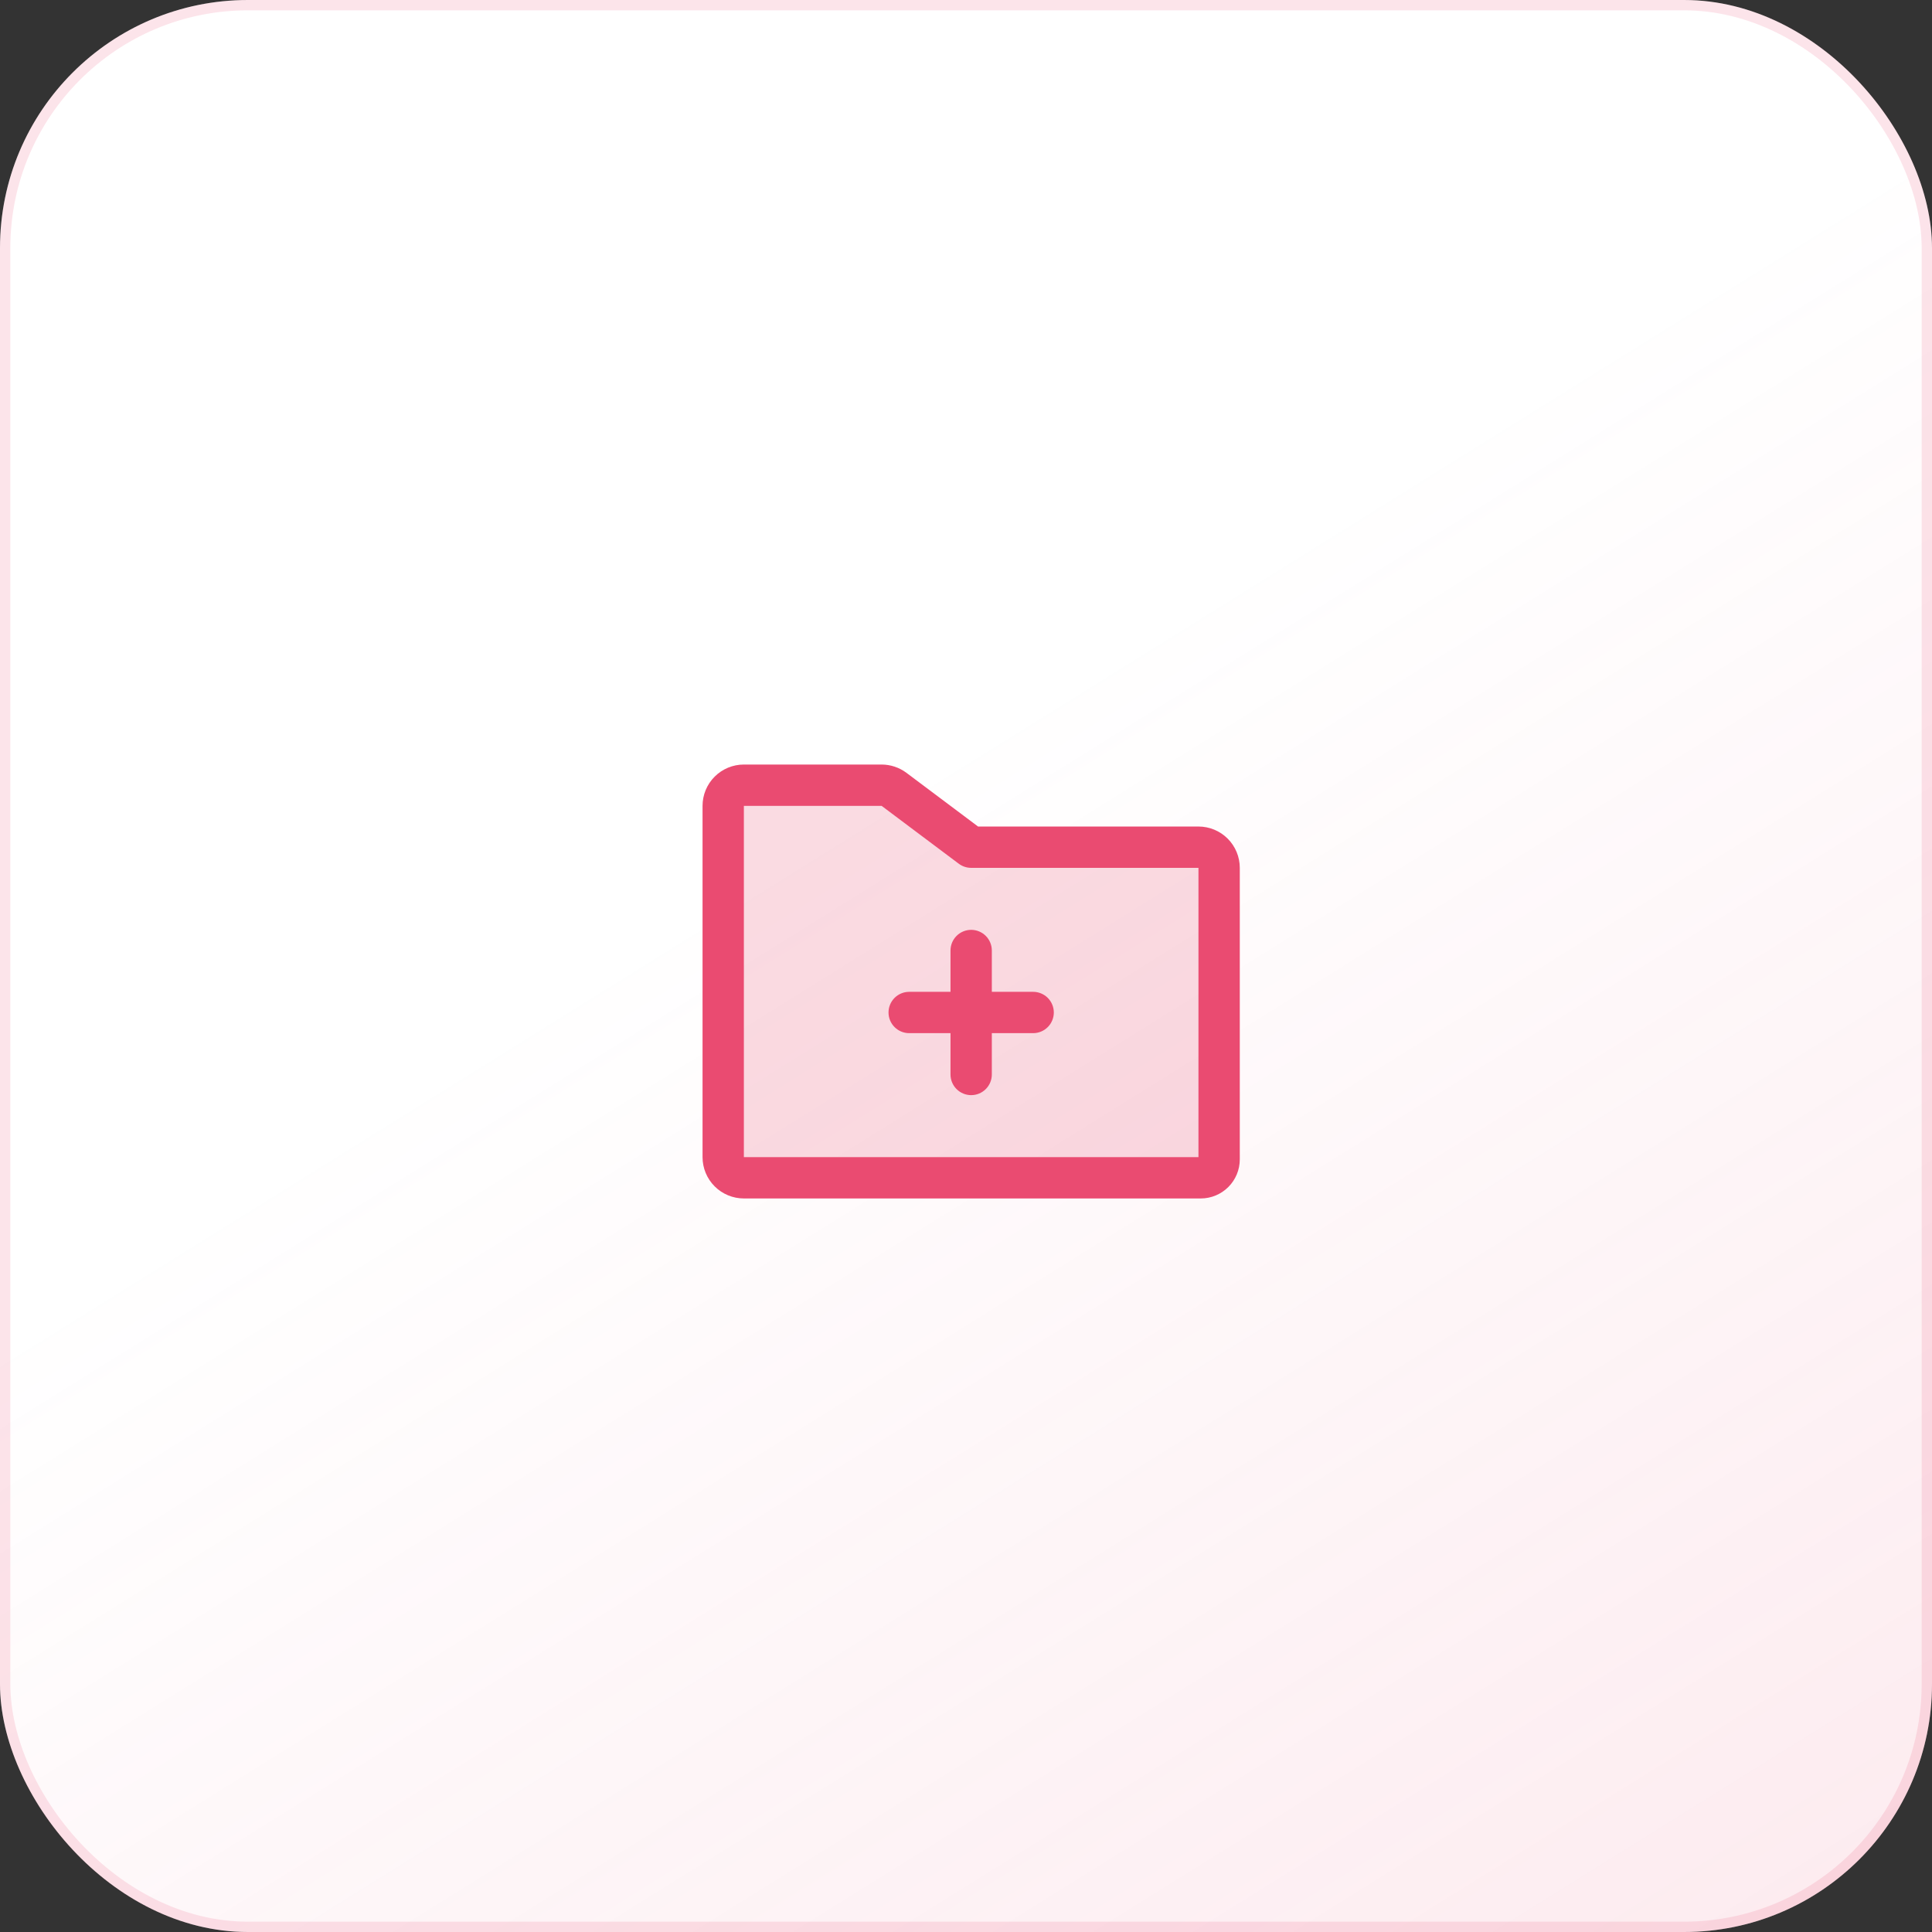
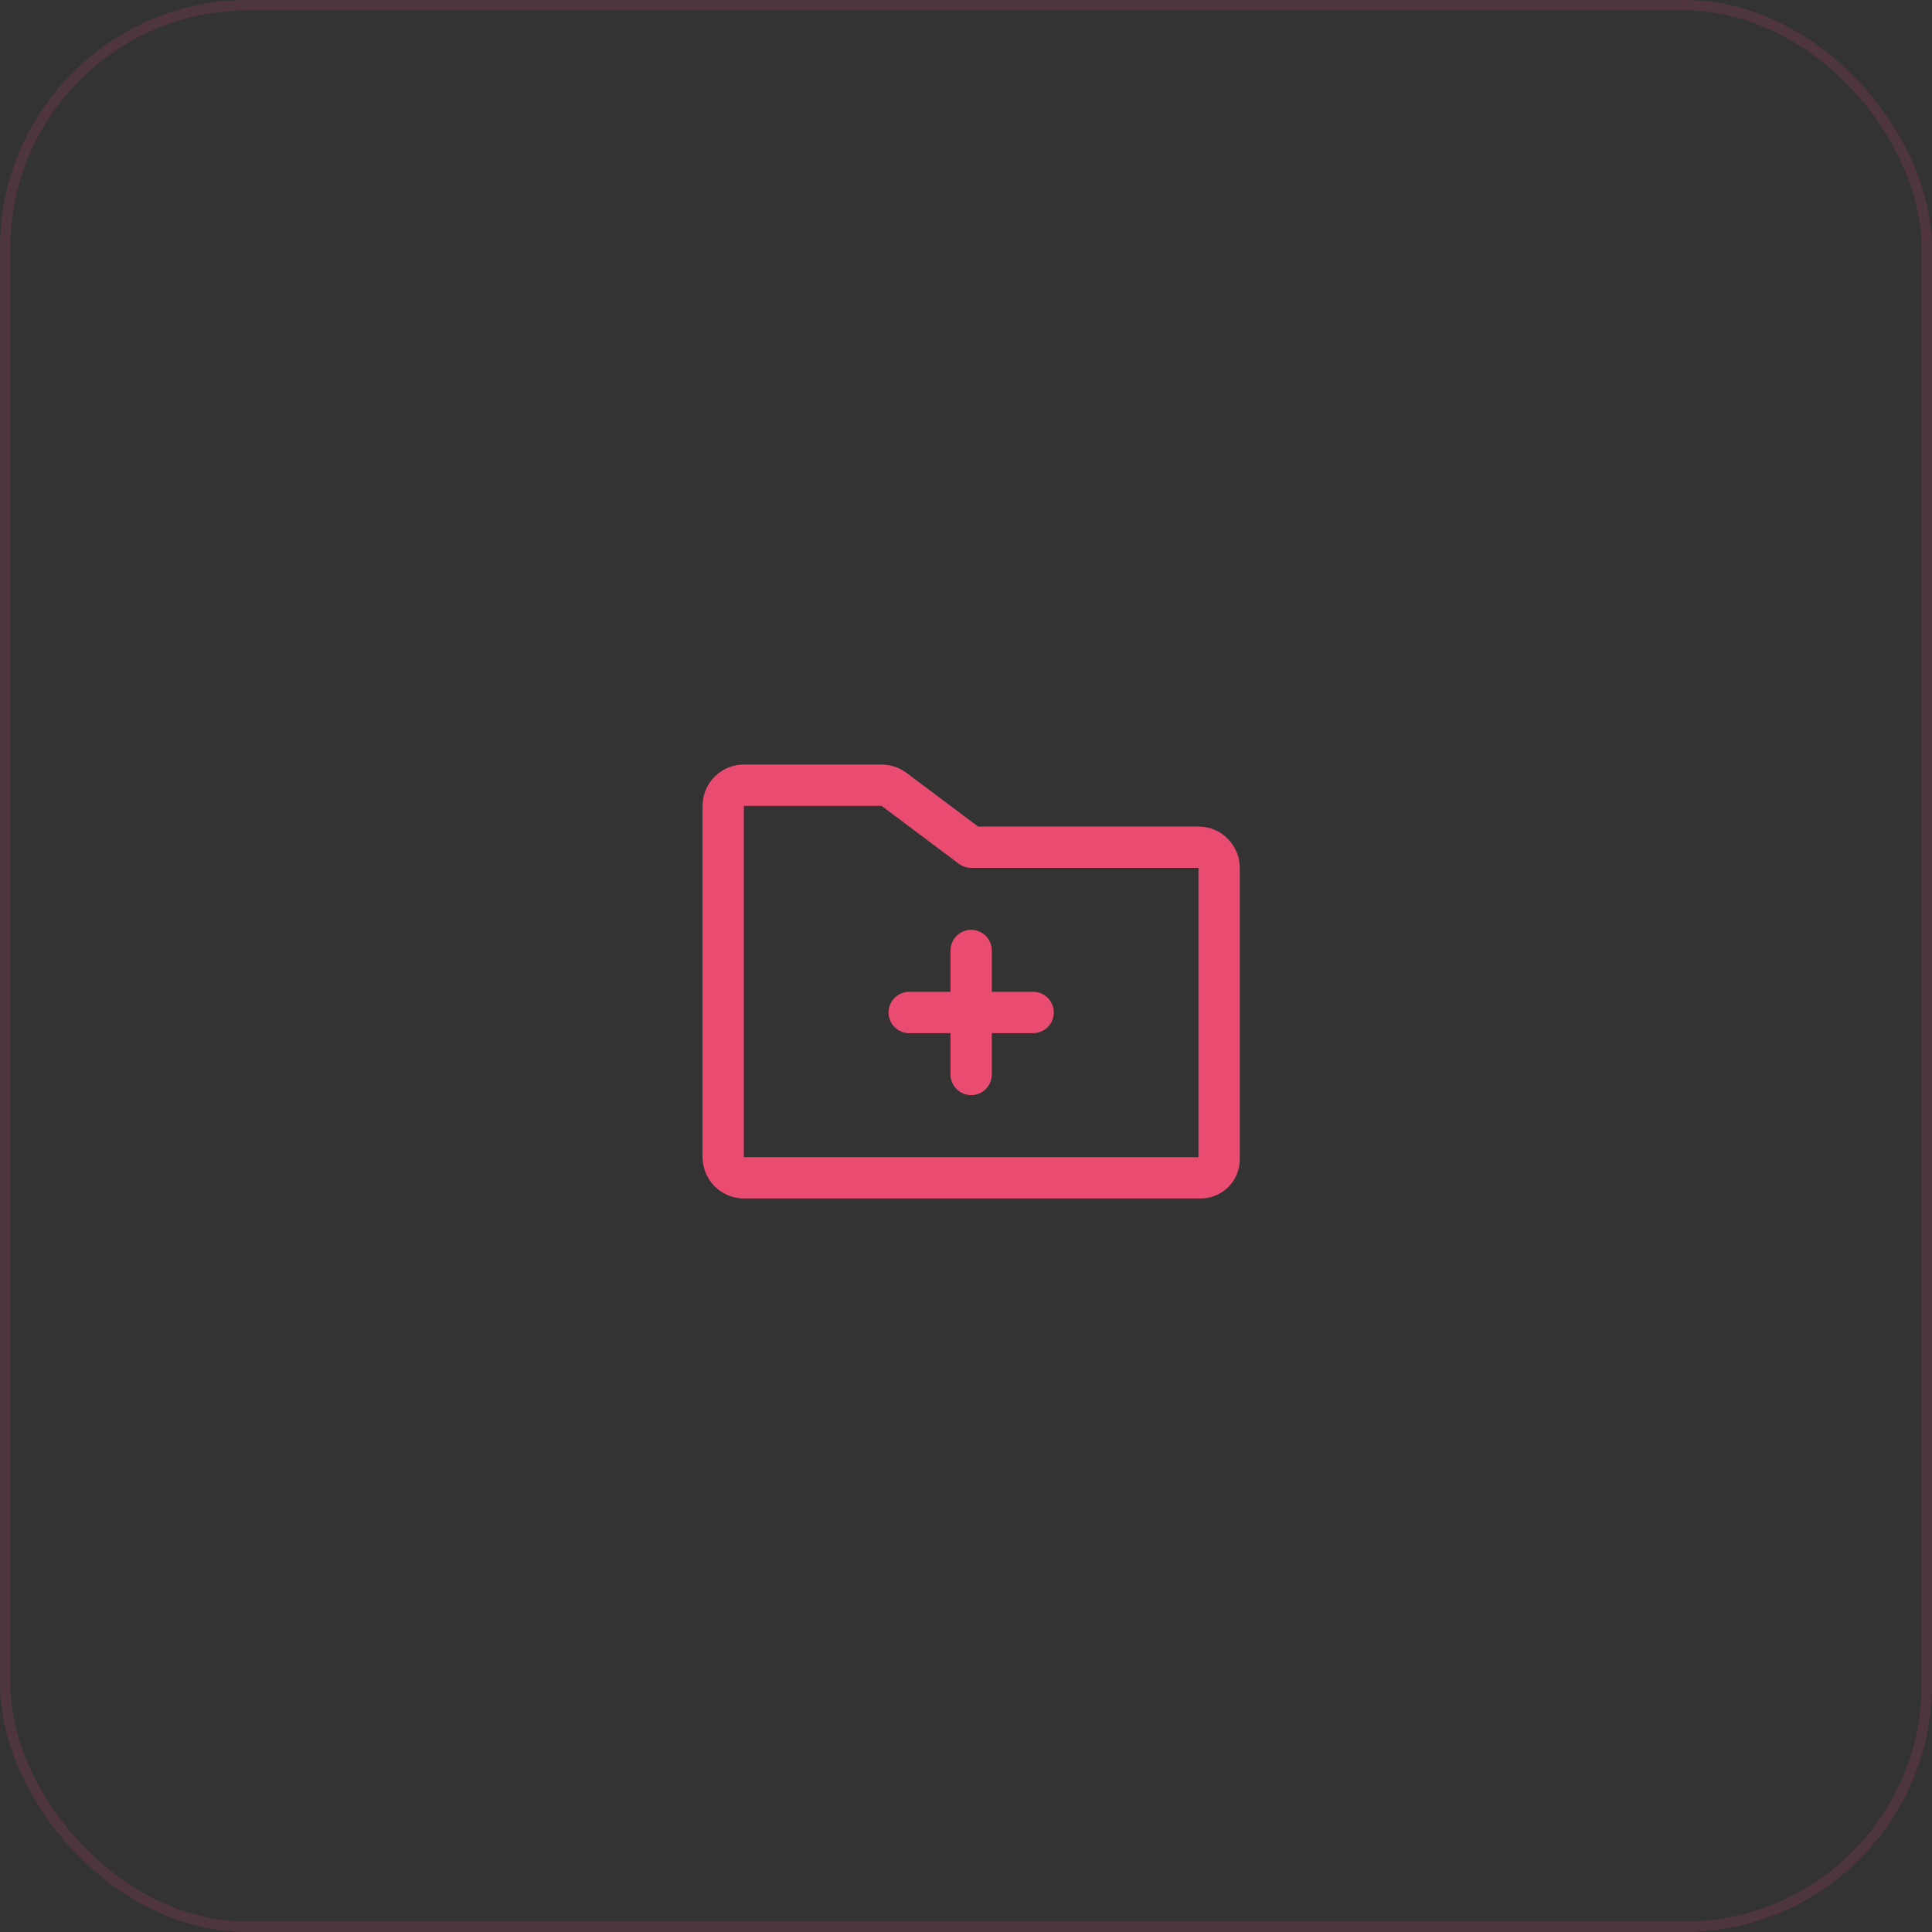
<svg xmlns="http://www.w3.org/2000/svg" width="187" height="187" viewBox="0 0 187 187" fill="none">
  <rect x="0" y="0" width="187" height="187" fill="#333333" stroke="none" />
-   <rect width="187" height="187" rx="24" fill="white" />
-   <rect width="187" height="187" rx="24" fill="url(#paint0_linear_469_1433)" fill-opacity="0.2" />
  <rect x="0.5" y="0.5" width="186" height="186" rx="23.5" stroke="#EA4B71" stroke-opacity="0.15" />
-   <path opacity="0.2" d="M118 84V112.222C118 112.694 117.813 113.146 117.479 113.479C117.146 113.813 116.694 114 116.222 114H72C71.47 114 70.961 113.789 70.586 113.414C70.211 113.039 70 112.53 70 112V78C70 77.47 70.211 76.961 70.586 76.586C70.961 76.211 71.47 76 72 76H85.332C85.765 76 86.186 76.14 86.532 76.4L94 82H116C116.53 82 117.039 82.211 117.414 82.586C117.789 82.961 118 83.47 118 84Z" fill="#EA4B71" />
  <path d="M116 80H94.668L87.733 74.8C87.039 74.283 86.198 74.002 85.332 74H72C70.939 74 69.922 74.421 69.172 75.172C68.421 75.922 68 76.939 68 78V112C68 113.061 68.421 114.078 69.172 114.828C69.922 115.579 70.939 116 72 116H116.222C117.224 115.999 118.184 115.6 118.892 114.892C119.6 114.184 119.999 113.224 120 112.222V84C120 82.939 119.579 81.922 118.828 81.172C118.078 80.421 117.061 80 116 80ZM116 112H72V78H85.332L92.8 83.6C93.146 83.86 93.567 84 94 84H116V112ZM102 98C102 98.53 101.789 99.039 101.414 99.414C101.039 99.789 100.53 100 100 100H96V104C96 104.53 95.789 105.039 95.414 105.414C95.039 105.789 94.53 106 94 106C93.47 106 92.961 105.789 92.586 105.414C92.211 105.039 92 104.53 92 104V100H88C87.47 100 86.961 99.789 86.586 99.414C86.211 99.039 86 98.53 86 98C86 97.47 86.211 96.961 86.586 96.586C86.961 96.211 87.47 96 88 96H92V92C92 91.47 92.211 90.961 92.586 90.586C92.961 90.211 93.47 90 94 90C94.53 90 95.039 90.211 95.414 90.586C95.789 90.961 96 91.47 96 92V96H100C100.53 96 101.039 96.211 101.414 96.586C101.789 96.961 102 97.47 102 98Z" fill="#EA4B71" />
  <defs>
    <linearGradient id="paint0_linear_469_1433" x1="104" y1="64.5" x2="242" y2="286" gradientUnits="userSpaceOnUse">
      <stop stop-color="#EA4B71" stop-opacity="0" />
      <stop offset="1" stop-color="#EA4B71" />
    </linearGradient>
  </defs>
</svg>